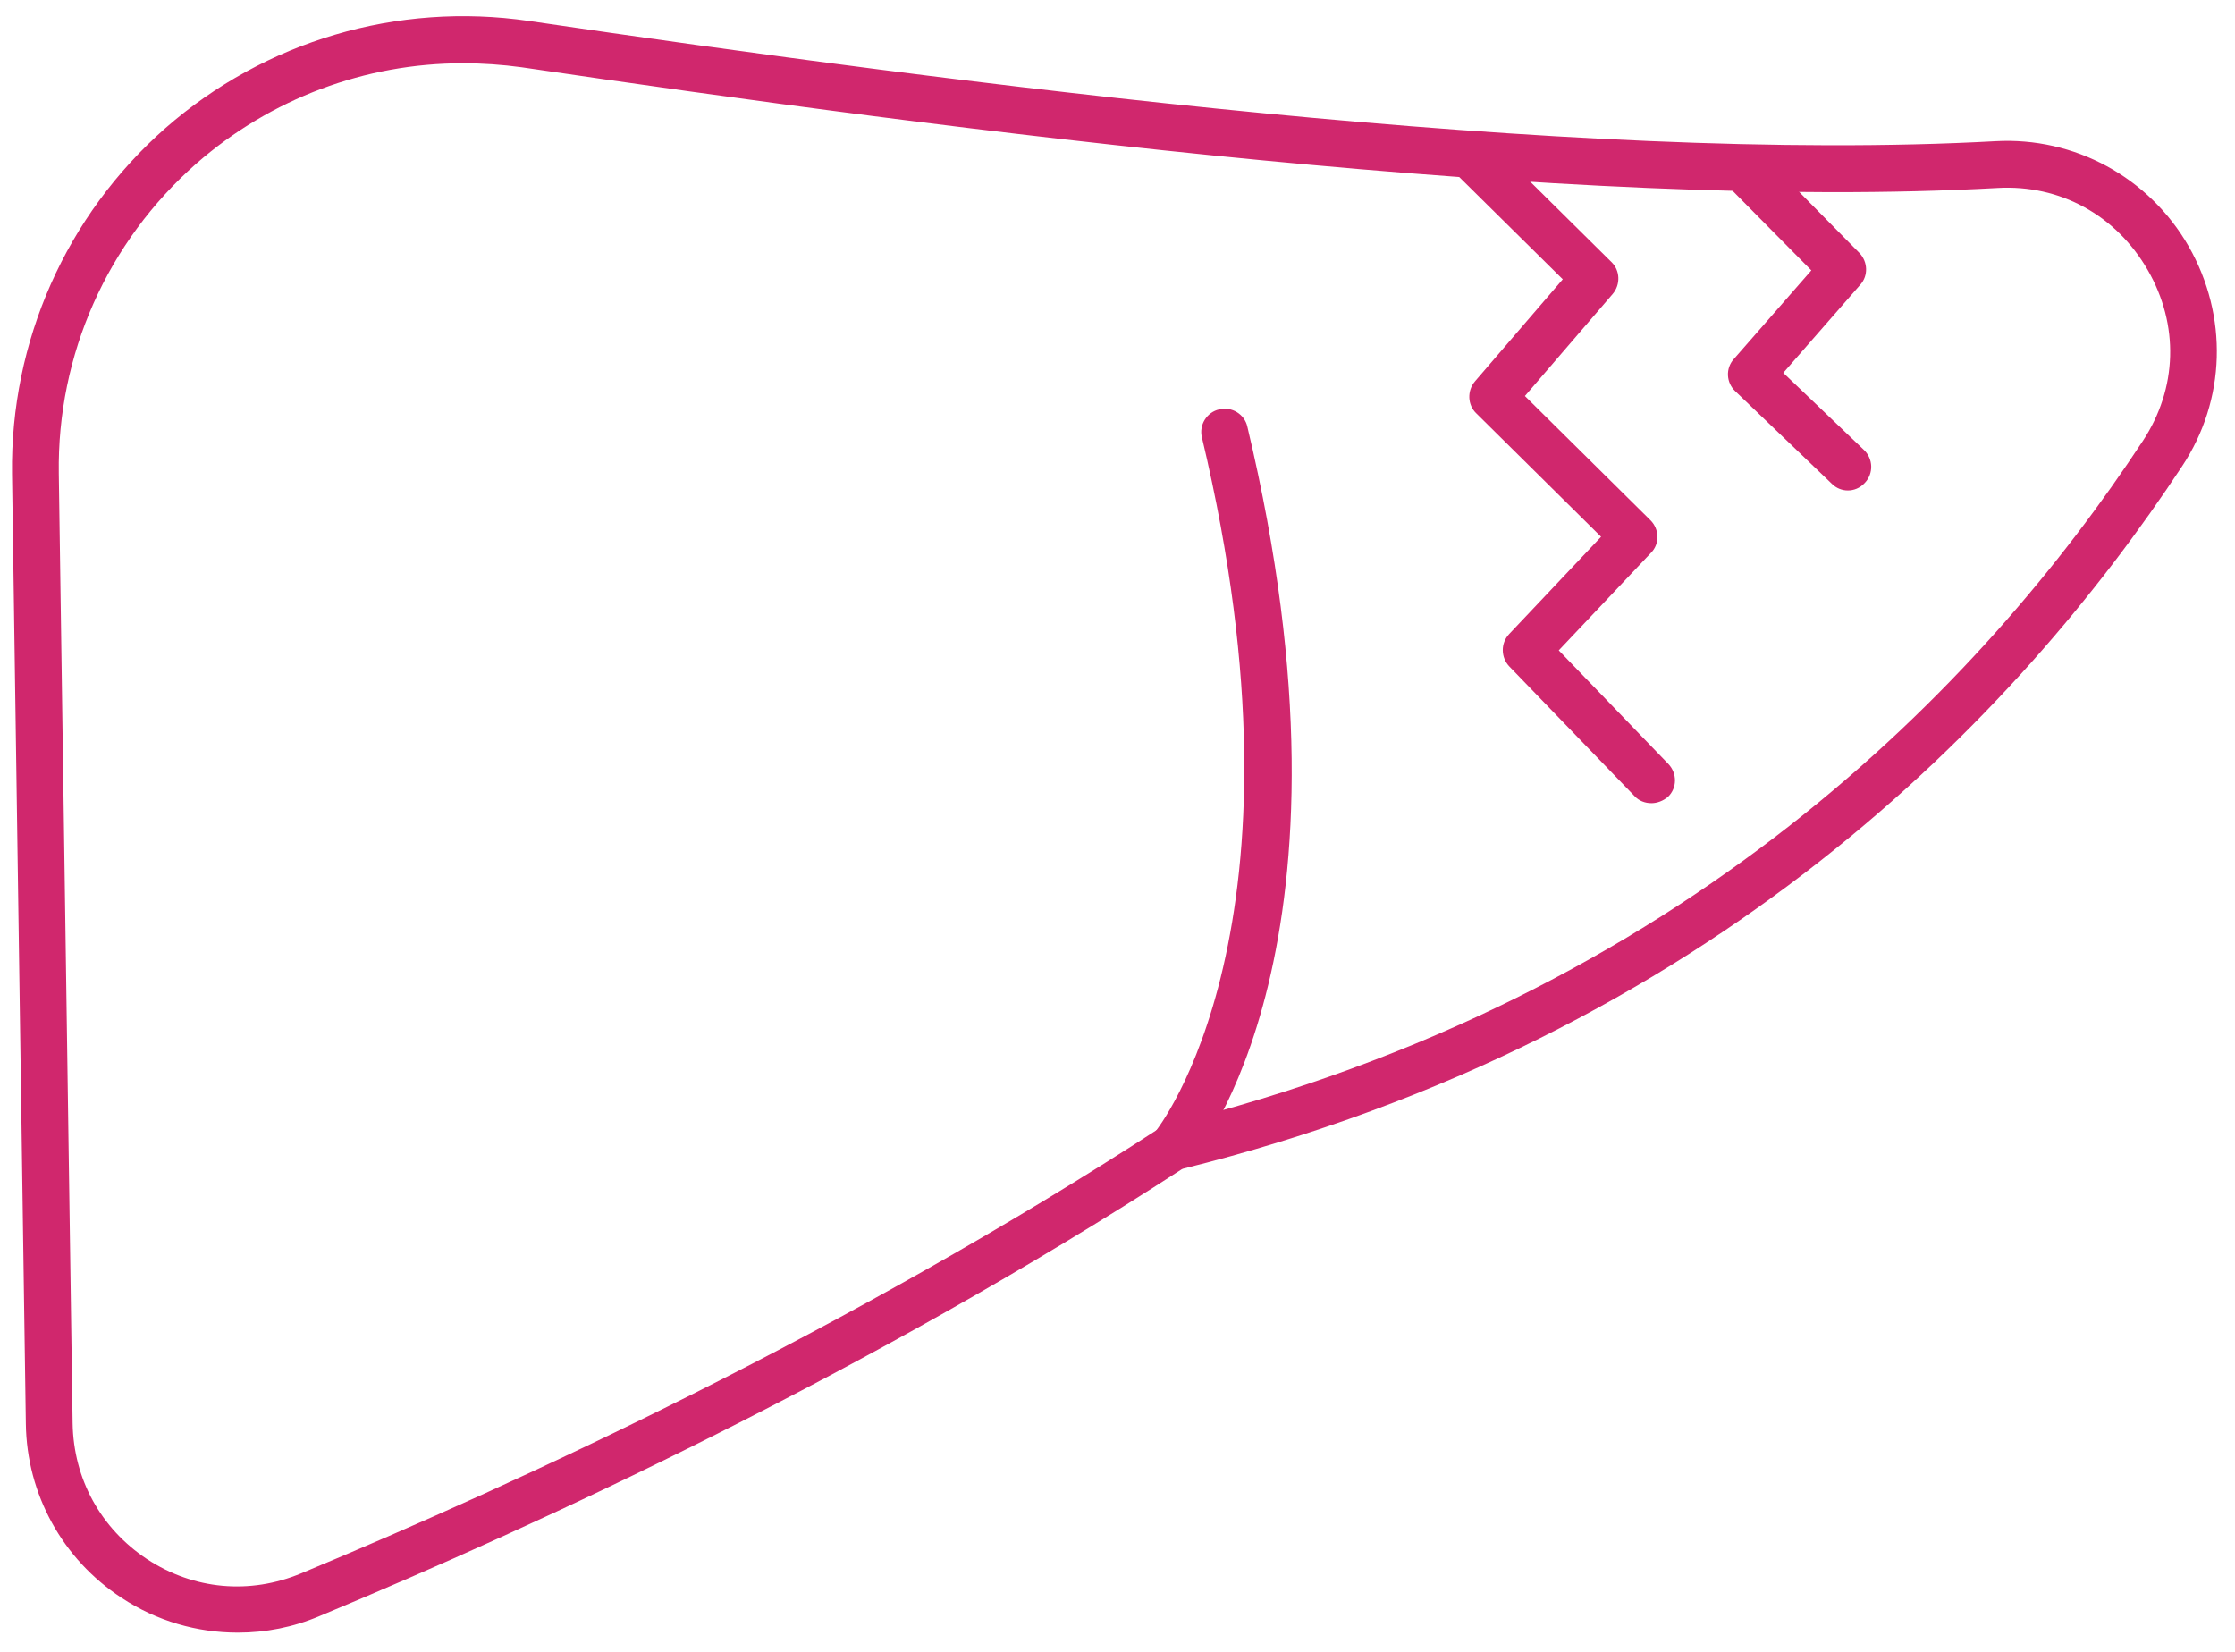
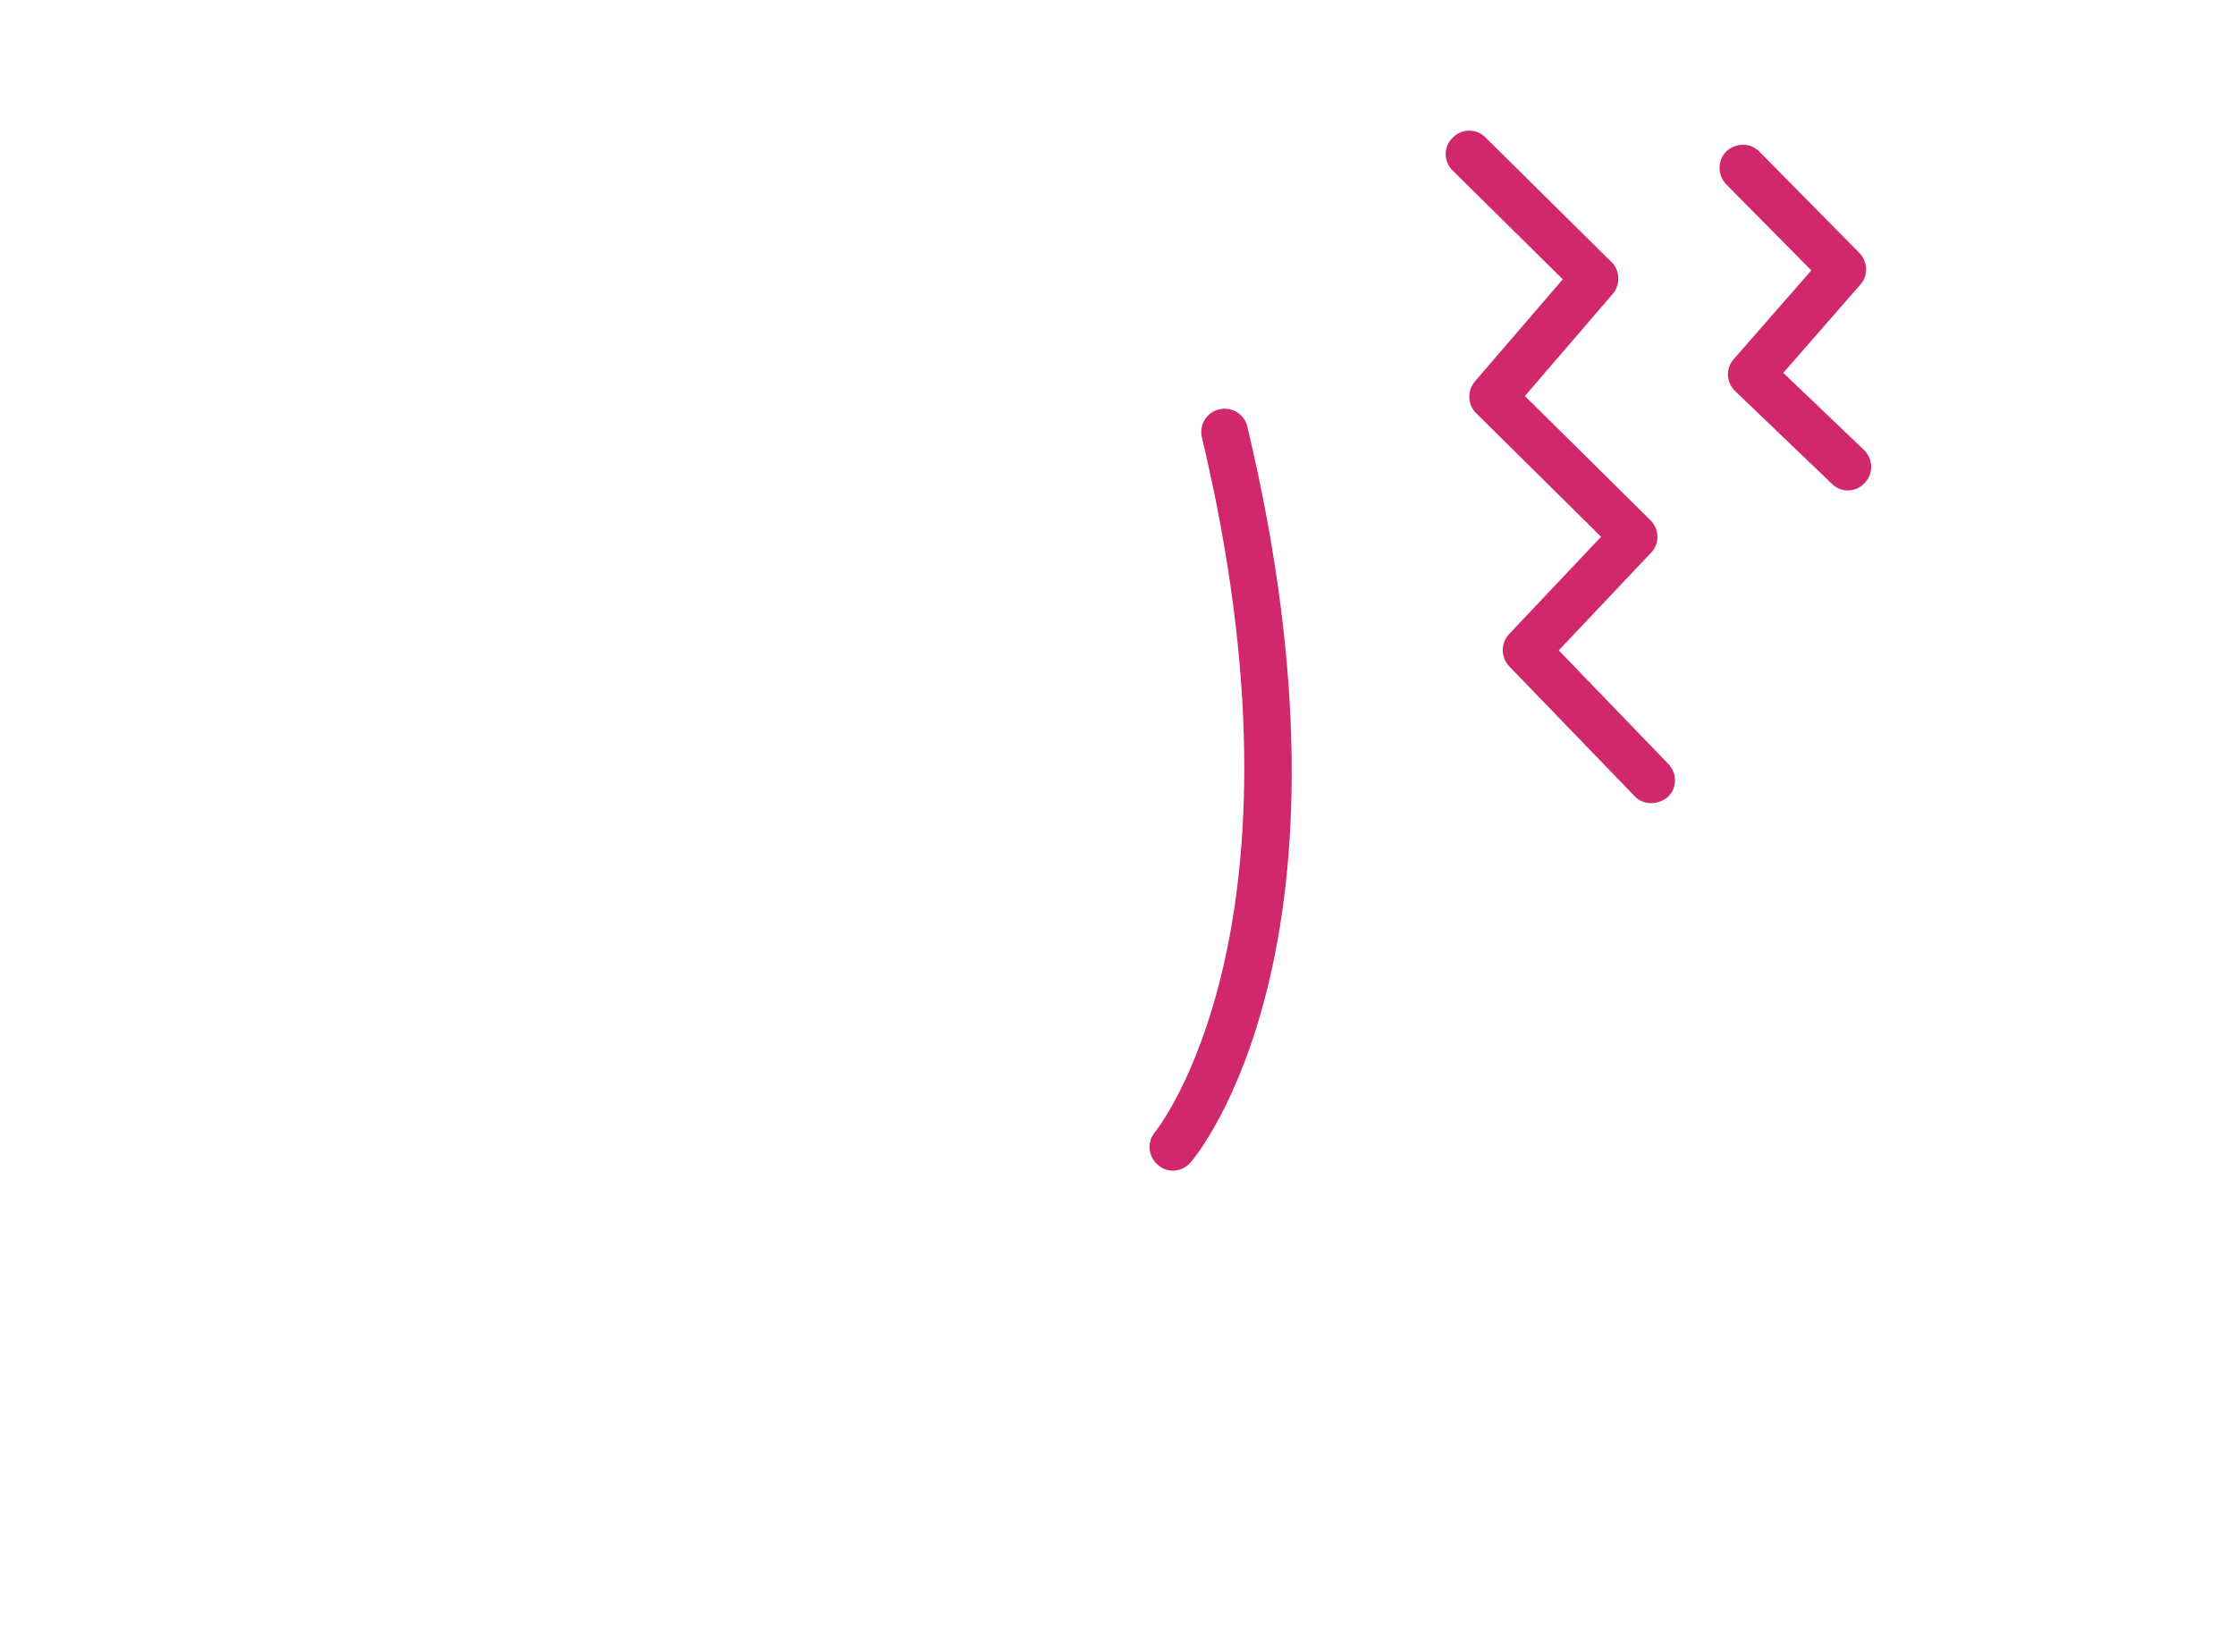
<svg xmlns="http://www.w3.org/2000/svg" version="1.1" id="Layer_1" x="0px" y="0px" viewBox="0 0 501.7 370.9" style="enable-background:new 0 0 501.7 370.9;" xml:space="preserve">
  <style type="text/css">
	.st0{fill:#D0276D;}
</style>
  <g>
    <g>
-       <path class="st0" d="M53.4,366.5c-9.2,0-18.2-2.6-26.1-7.8C14,350,6,335.4,5.8,319.6L2.7,106.4c-0.4-29.7,12.1-58,34.5-77.7    C59.5,9.2,89.2,0.4,118.7,4.7c96,14.1,234.6,32.2,329.2,27c17.8-1,34.5,8.1,43.4,23.6c8.9,15.6,8.4,34.5-1.5,49.4    c-36.7,55.7-105.4,128.2-224.4,157.7C195,308.1,121.2,342.2,71.7,362.8C65.8,365.3,59.6,366.5,53.4,366.5z M103.9,14.2    c-21.9,0-43.1,7.9-59.8,22.5c-20,17.6-31.3,42.9-30.9,69.6l3.1,213.2c0.2,12.5,6.3,23.6,16.7,30.5c10.5,6.9,23.1,8,34.6,3.2    c49.3-20.5,122.8-54.5,192.8-100c0.5-0.3,1-0.6,1.6-0.7c116.2-28.6,183.3-99.2,219-153.5c7.8-11.8,8.2-26.1,1.1-38.4    c-7.1-12.3-19.7-19.2-33.7-18.4c-95.6,5.3-234.9-12.9-331.3-27.1C112.7,14.5,108.3,14.2,103.9,14.2z" />
-     </g>
+       </g>
    <g>
      <path class="st0" d="M263.3,262.8c-1.2,0-2.4-0.4-3.4-1.3c-2.2-1.9-2.5-5.2-0.6-7.4c0.5-0.6,36.7-46,10.5-155.9    c-0.7-2.8,1.1-5.7,3.9-6.3c2.8-0.7,5.7,1.1,6.3,3.9c27.7,116-11,163.2-12.7,165.1C266.3,262.1,264.8,262.8,263.3,262.8z" />
    </g>
    <g>
      <path class="st0" d="M370.7,180.3c-1.4,0-2.8-0.5-3.8-1.6l-28.1-29.1c-1.9-2-2-5.2,0-7.3l20.6-21.8l-28-27.7    c-2-1.9-2.1-5.1-0.3-7.2l19.7-22.9l-24.7-24.4c-2.1-2-2.1-5.4,0-7.4c2-2.1,5.4-2.1,7.4,0l28.2,27.9c2,1.9,2.1,5.1,0.3,7.2    l-19.7,22.9l28.2,27.9c2,2,2.1,5.3,0.1,7.3l-20.7,21.9l24.6,25.5c2,2.1,2,5.4-0.1,7.4C373.3,179.8,372,180.3,370.7,180.3z" />
    </g>
    <g>
      <path class="st0" d="M414.8,110.1c-1.3,0-2.6-0.5-3.6-1.5l-21.7-20.8c-2-1.9-2.2-5.1-0.3-7.2l17.4-19.9l-19.1-19.3    c-2-2.1-2-5.4,0-7.4c2.1-2,5.4-2,7.4,0l22.5,22.8c1.9,2,2,5.1,0.2,7.1l-17.3,19.8l18.1,17.3c2.1,2,2.2,5.3,0.2,7.4    C417.5,109.6,416.1,110.1,414.8,110.1z" />
    </g>
  </g>
</svg>